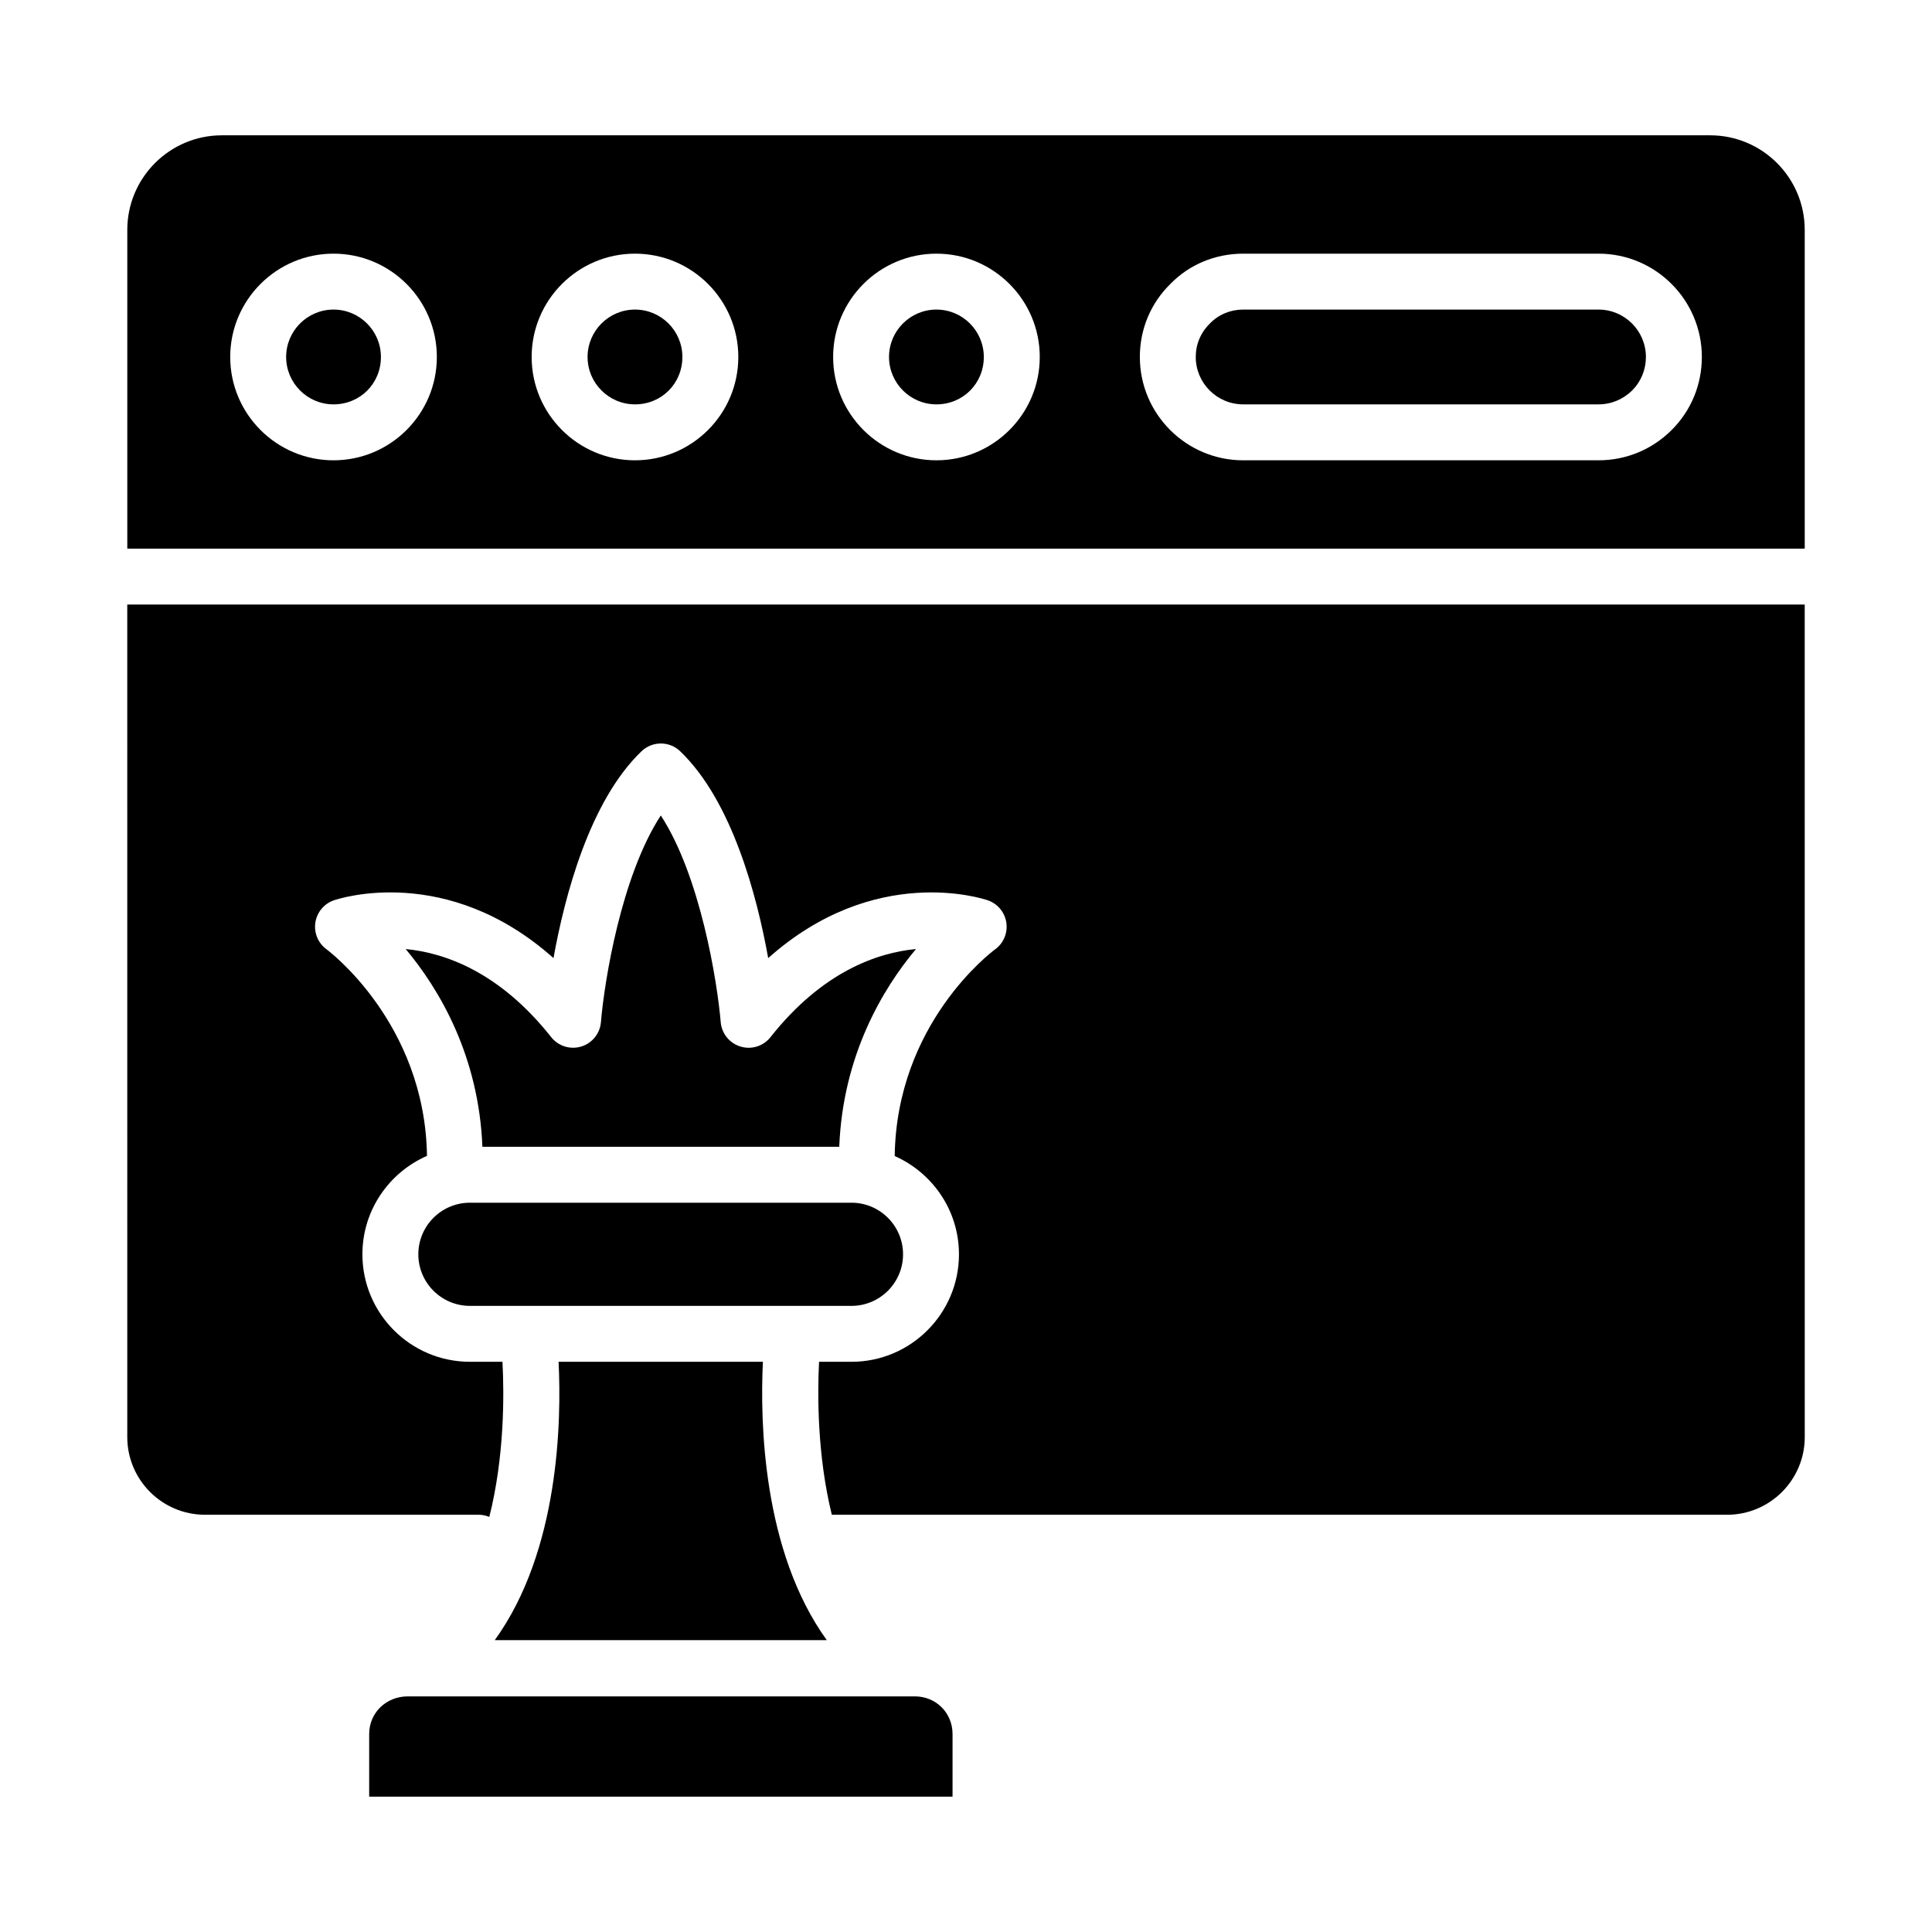
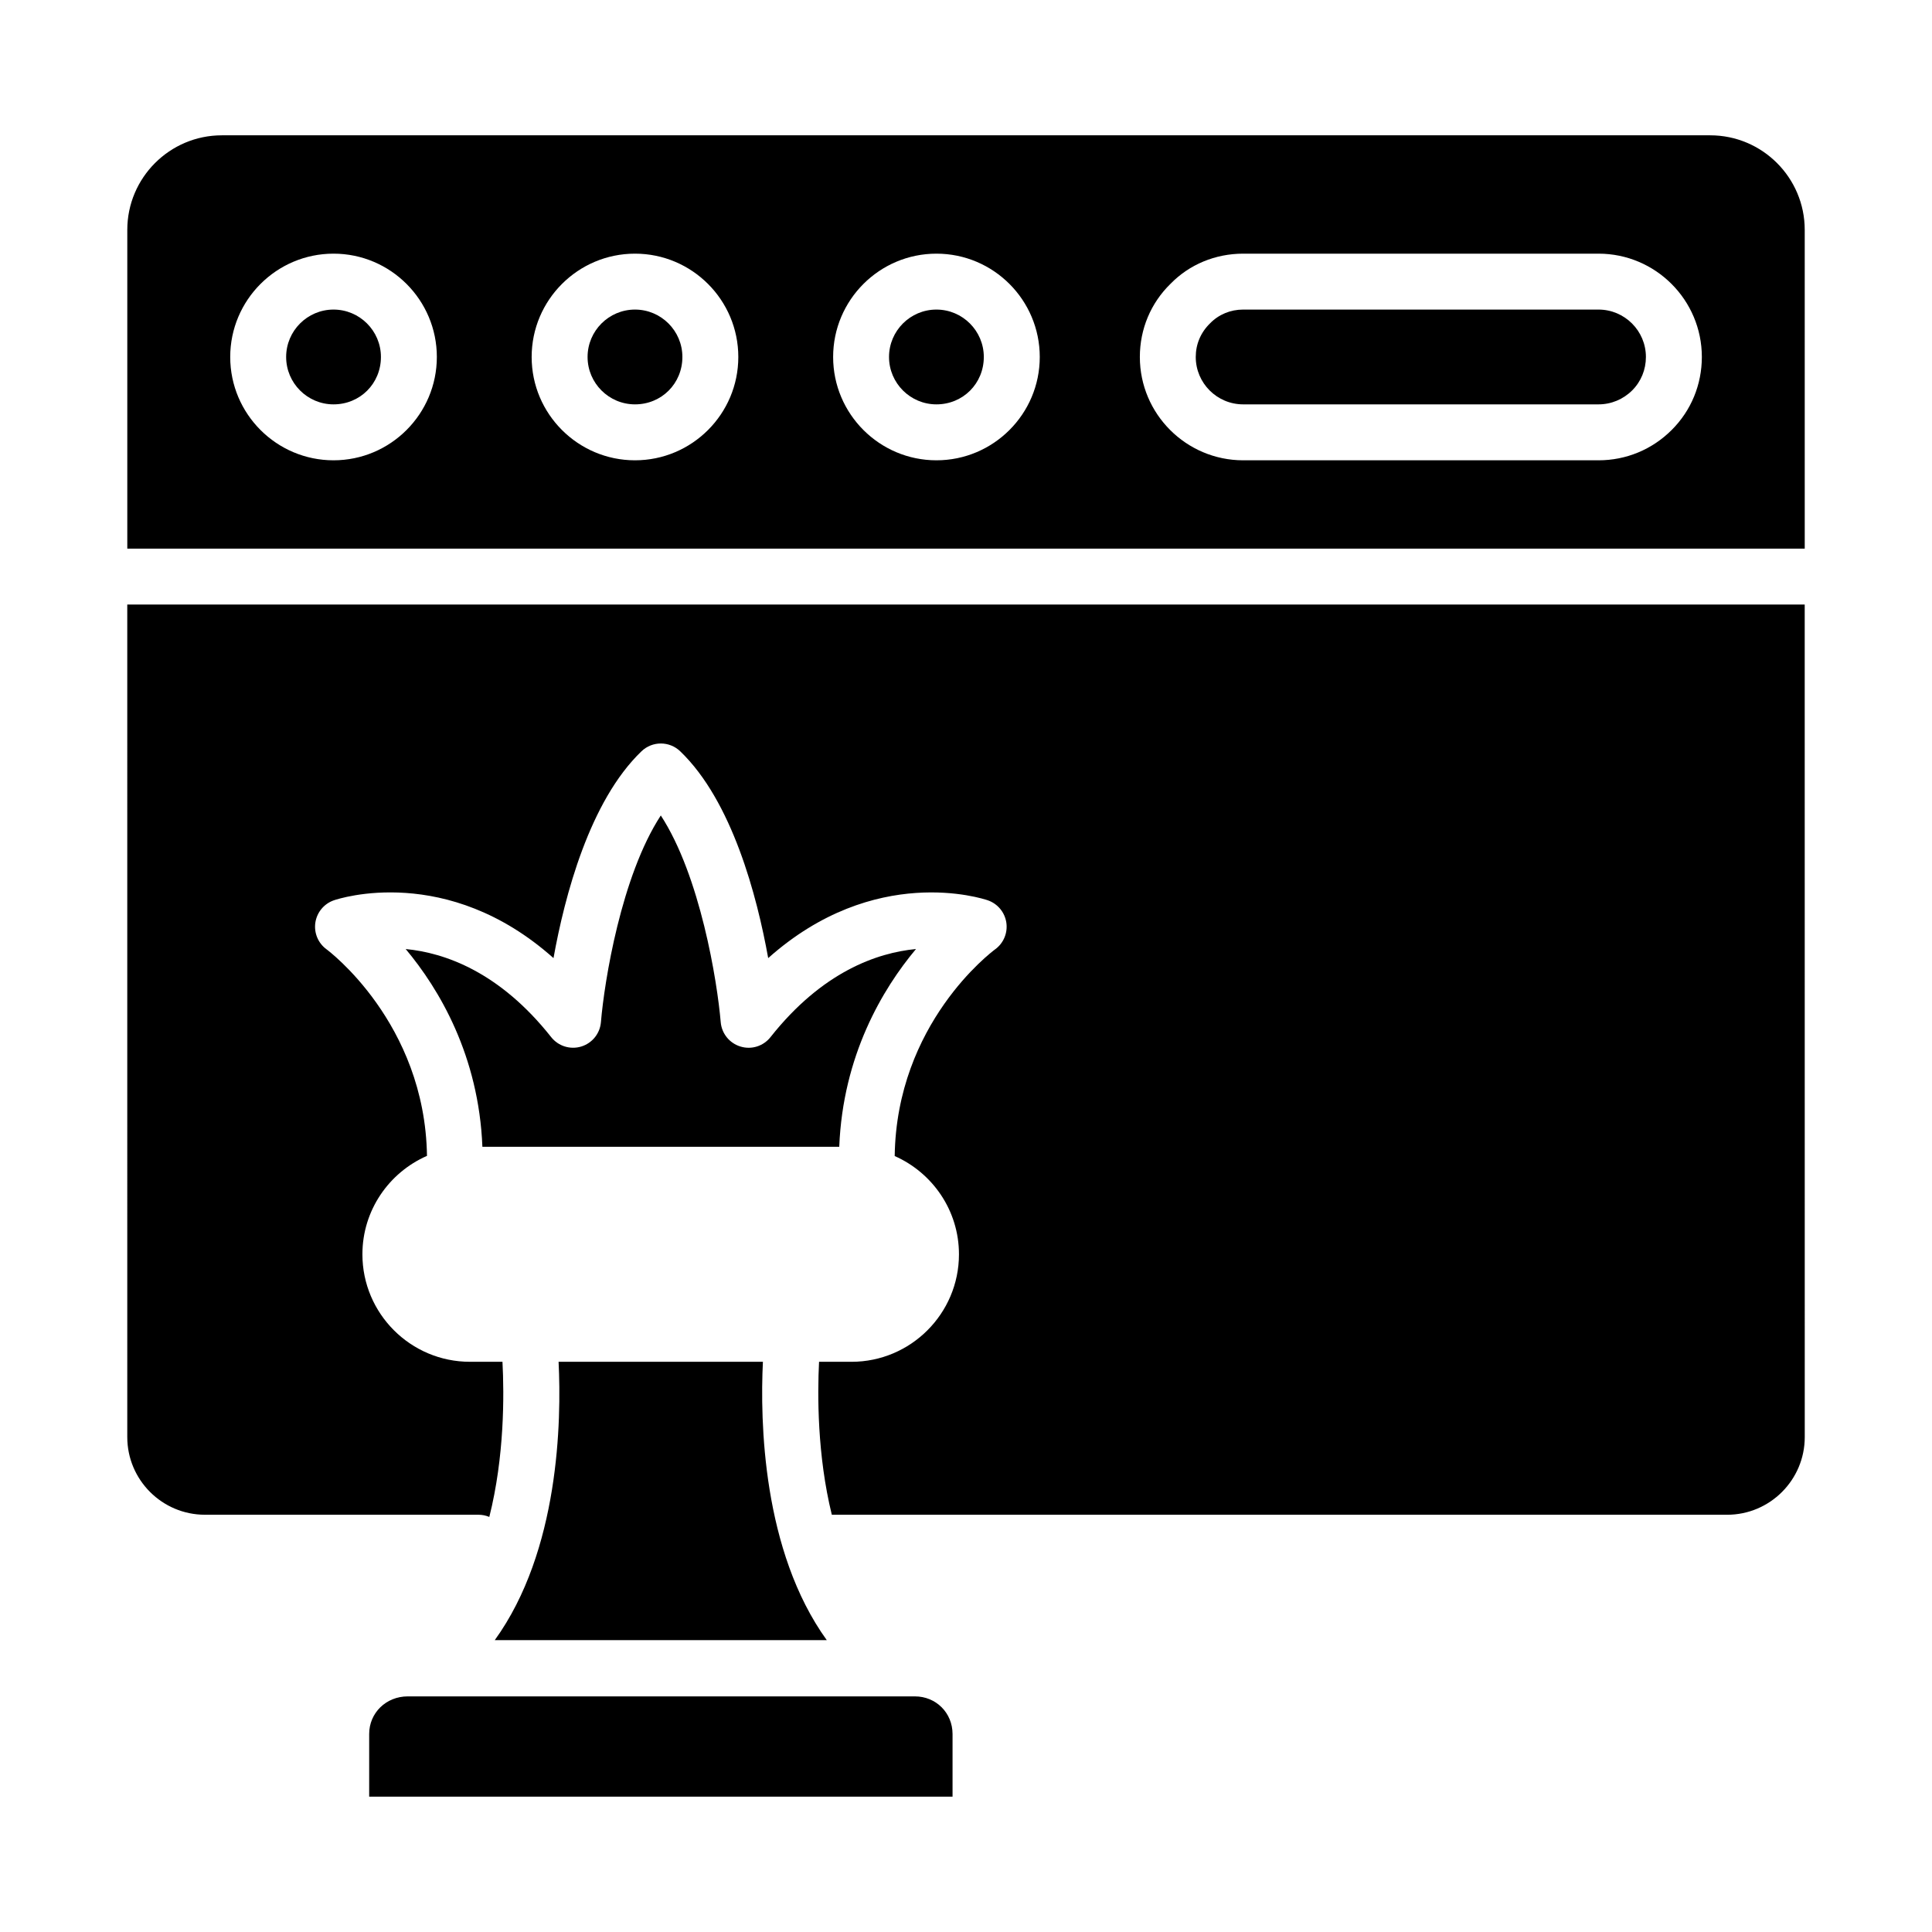
<svg xmlns="http://www.w3.org/2000/svg" fill="#000000" width="800px" height="800px" version="1.1" viewBox="144 144 512 512">
  <g>
    <path d="m312.28 226.04c-6.93 0-12.566 5.637-12.566 12.562s5.637 12.559 12.566 12.559c7.039 0 12.559-5.516 12.559-12.559 0.004-6.926-5.633-12.562-12.559-12.562z" />
    <path d="m232.39 226.04c-6.926 0-12.559 5.637-12.559 12.562s5.637 12.559 12.559 12.559c7.039 0 12.559-5.516 12.559-12.559 0-6.926-5.637-12.562-12.559-12.562z" />
    <path d="m366.41 447.91c0.957-24.145 11.449-41.801 20.336-52.41-10.332 0.996-24.848 6.019-38.559 23.352-1.875 2.379-5.019 3.391-7.945 2.492-2.914-0.875-4.992-3.445-5.246-6.473-0.91-10.77-5.418-38.727-15.875-54.766-10.484 16.055-14.969 43.996-15.867 54.762-0.246 3.031-2.328 5.602-5.238 6.481-2.918 0.875-6.059-0.113-7.945-2.496-13.703-17.32-28.219-22.352-38.559-23.348 8.887 10.609 19.375 28.266 20.328 52.406z" />
    <path d="m177.73 524.84c0 11.348 9.23 20.582 20.586 20.582h72.477c1.023 0 1.992 0.207 2.879 0.582 4.023-15.965 3.953-32.344 3.488-41.117h-8.633c-15.707 0-28.484-12.777-28.484-28.484 0-11.664 7.059-21.684 17.113-26.086-0.523-35.32-26.336-54.535-26.602-54.727-2.242-1.625-3.387-4.359-2.981-7.094 0.414-2.734 2.309-5.016 4.922-5.91 1.359-0.465 29.961-9.844 58.188 15.32 2.965-16.445 9.551-41.602 23.32-54.809 2.863-2.75 7.394-2.75 10.258 0 13.77 13.203 20.359 38.363 23.32 54.809 28.219-25.152 56.828-15.785 58.188-15.32 2.613 0.898 4.508 3.176 4.922 5.91 0.406 2.734-0.738 5.469-2.981 7.094-1.062 0.785-26.113 19.703-26.605 54.773 10.008 4.422 17.031 14.414 17.031 26.043 0 15.707-12.777 28.484-28.484 28.484h-8.594c-0.438 8.676-0.492 24.762 3.383 40.535h237.26c11.344 0 20.578-9.23 20.578-20.582l-0.012-220.63h-444.54z" />
    <path d="m363.1 578.65c-17.066-23.68-17.684-58.051-16.922-73.762h-54.148c0.773 15.715 0.195 50.078-16.91 73.762z" />
    <path d="m567.62 226.04h-94.164c-3.371 0-6.488 1.297-8.777 3.648-2.496 2.43-3.793 5.551-3.793 8.914 0 6.926 5.637 12.559 12.566 12.559h94.168c3.363 0 6.539-1.32 8.938-3.715 2.336-2.34 3.625-5.481 3.625-8.844 0-6.926-5.637-12.562-12.562-12.562z" />
    <path d="m386.46 593.56h-134.41c-5.731 0-10.215 4.379-10.215 9.965v16.613h154.6v-16.613c-0.004-5.59-4.379-9.965-9.973-9.965z" />
    <path d="m392.16 226.04c-6.926 0-12.559 5.637-12.559 12.562s5.637 12.559 12.559 12.559c7.039 0 12.559-5.516 12.559-12.559 0-6.926-5.637-12.562-12.559-12.562z" />
    <path d="m597.22 179.86h-394.43c-13.812 0-25.055 11.242-25.055 25.055v84.484h444.54l-0.004-84.484c0-13.812-11.234-25.055-25.047-25.055zm-364.83 86.125c-15.102 0-27.379-12.281-27.379-27.379 0-15.102 12.277-27.383 27.379-27.383 15.102 0 27.379 12.281 27.379 27.383-0.004 15.098-12.281 27.379-27.379 27.379zm79.891 0c-15.102 0-27.387-12.281-27.387-27.379 0-15.102 12.285-27.383 27.387-27.383 15.102 0 27.379 12.281 27.379 27.383 0 15.098-12.277 27.379-27.379 27.379zm79.887 0c-15.102 0-27.379-12.281-27.379-27.379 0-15.102 12.277-27.383 27.379-27.383 15.102 0 27.379 12.281 27.379 27.383 0 15.098-12.281 27.379-27.379 27.379zm194.87-8.059c-5.188 5.199-12.082 8.059-19.414 8.059h-94.164c-15.102 0-27.387-12.281-27.387-27.379 0-7.394 2.887-14.281 8.125-19.391 4.969-5.106 11.859-7.992 19.262-7.992h94.168c15.102 0 27.379 12.281 27.379 27.383-0.004 7.324-2.832 14.184-7.969 19.32z" />
-     <path d="m268.53 490.07h101.12c7.539 0 13.668-6.133 13.668-13.668 0-7.539-6.129-13.672-13.668-13.672h-101.12c-7.539 0-13.668 6.133-13.668 13.672 0 7.535 6.129 13.668 13.668 13.668z" />
  </g>
</svg>